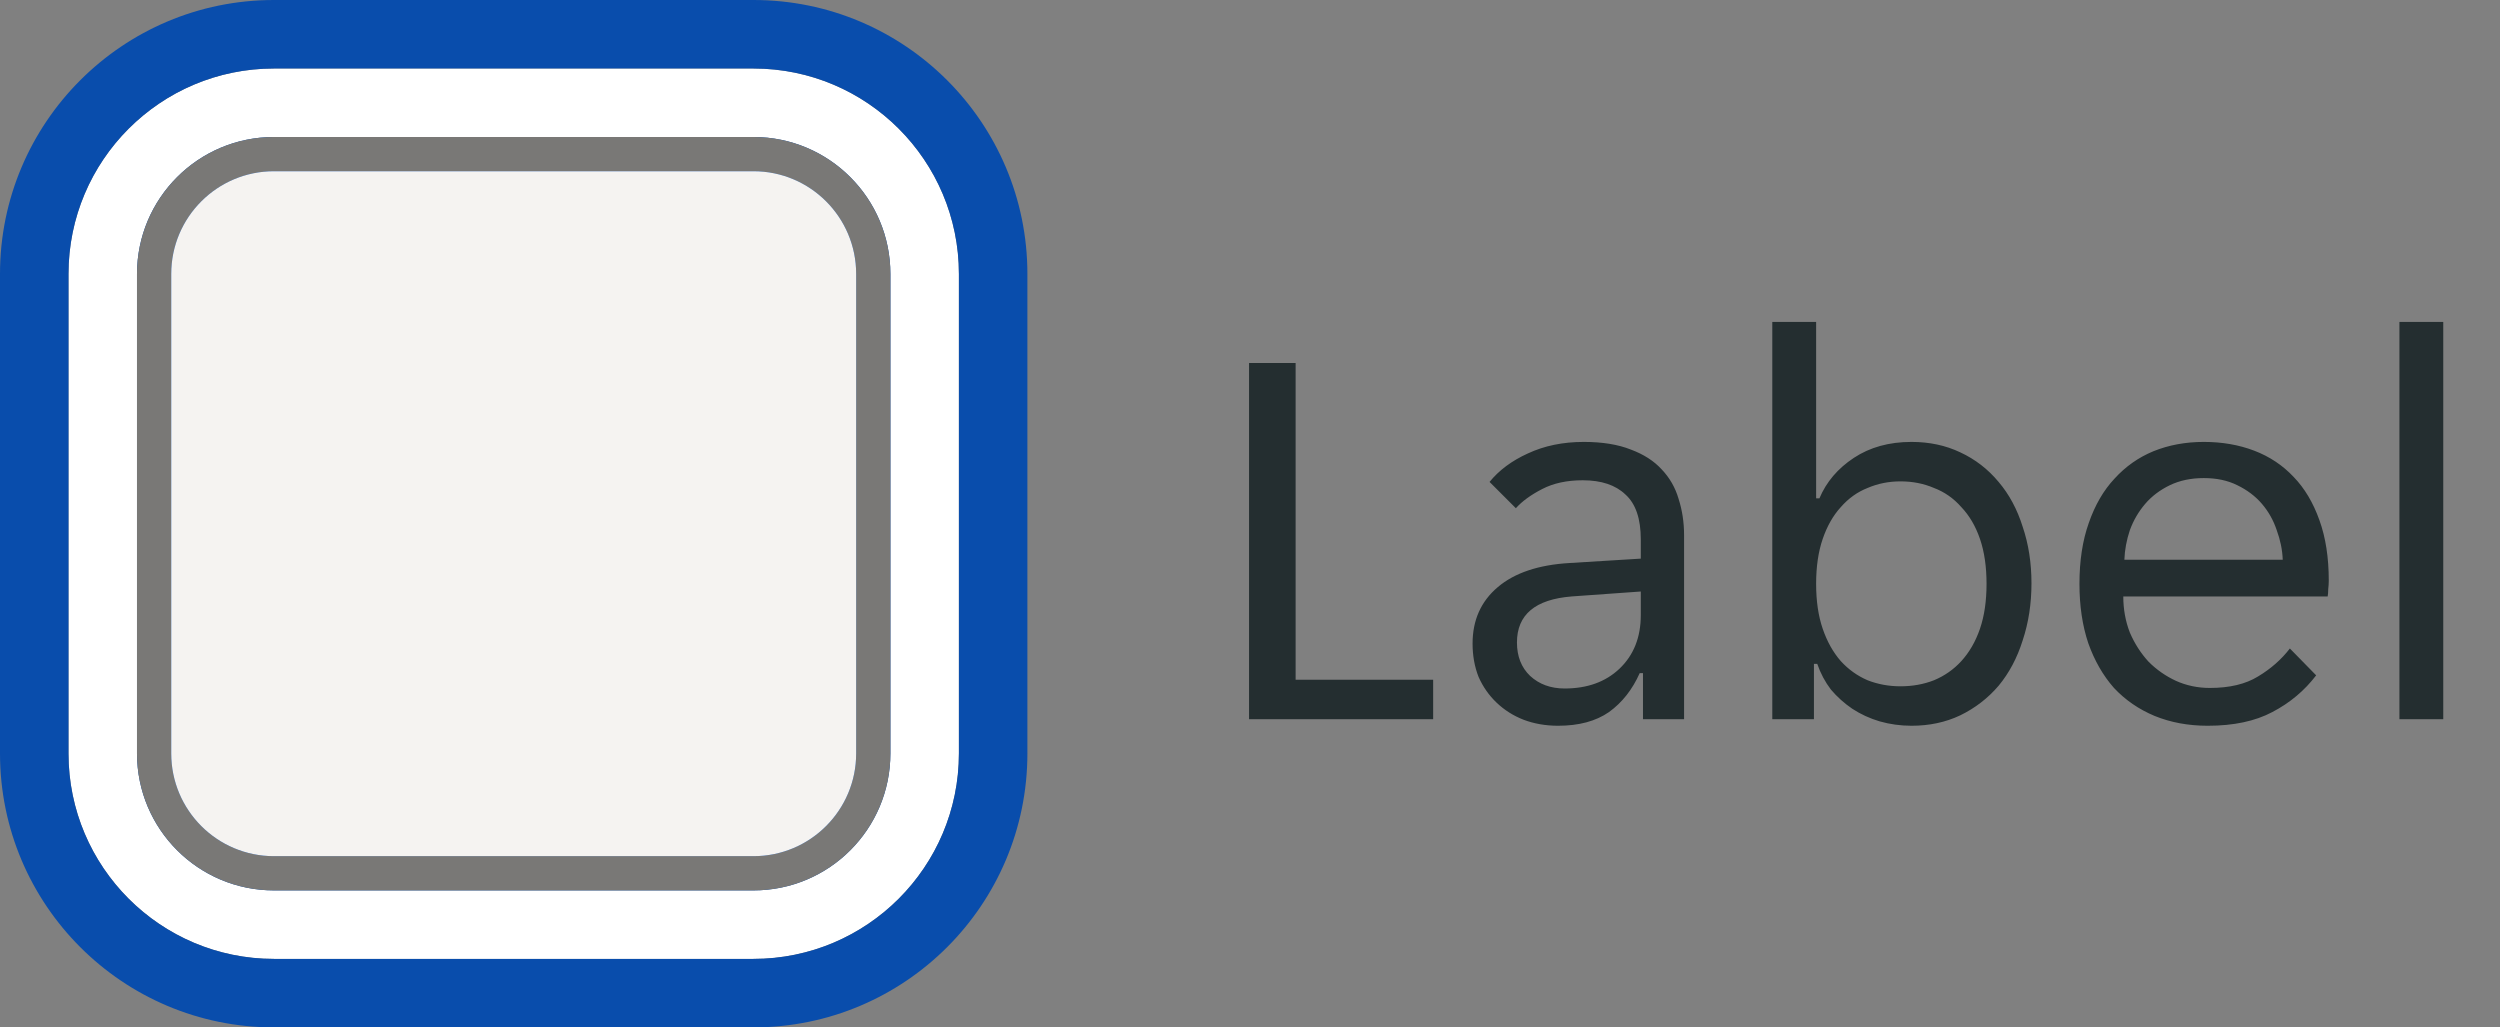
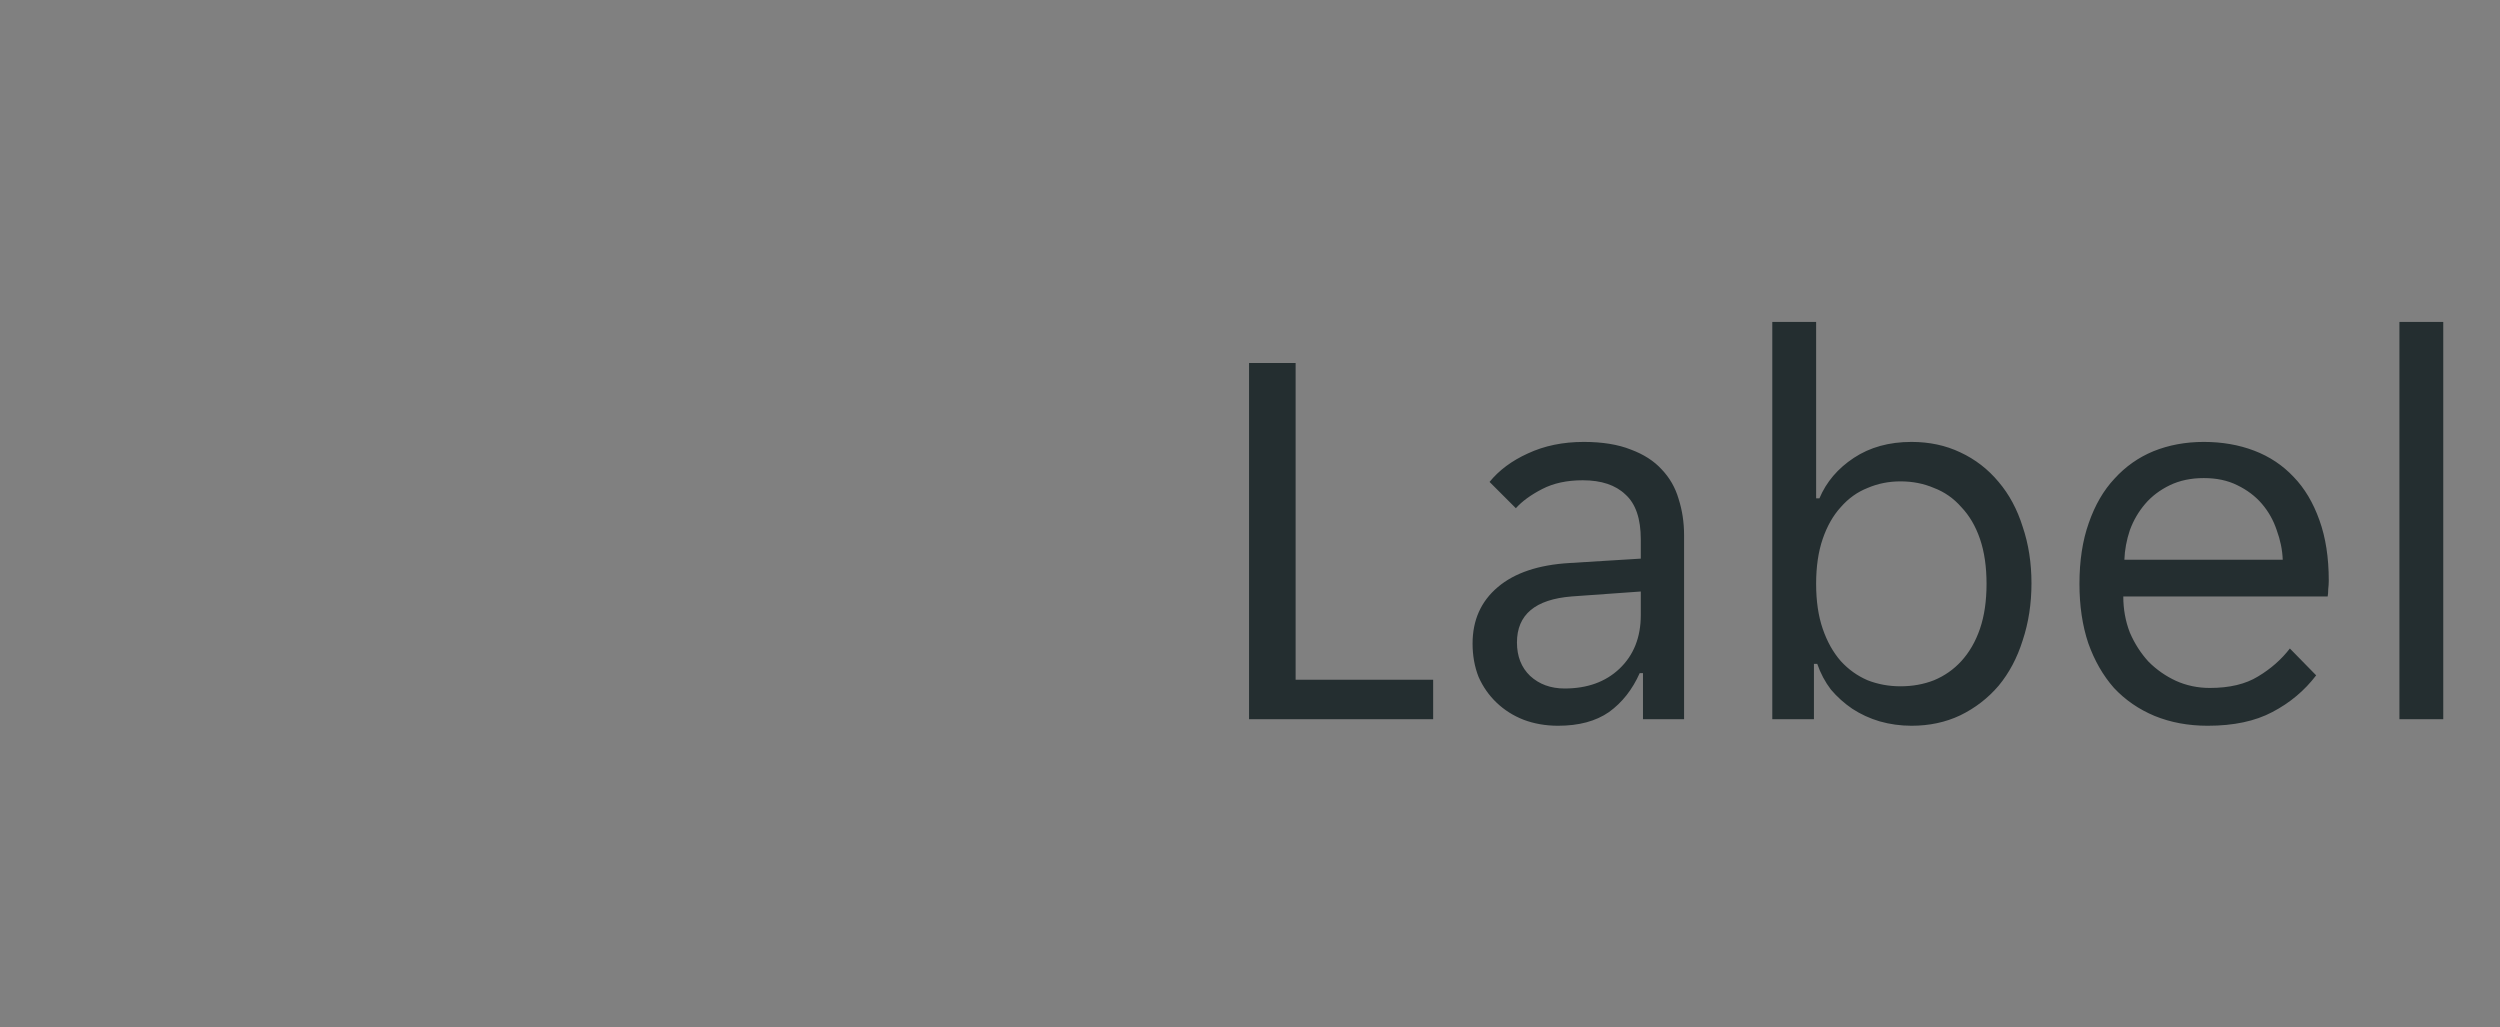
<svg xmlns="http://www.w3.org/2000/svg" width="73" height="30" viewBox="0 0 73 30" fill="none">
  <rect x="0" y="0" width="73" height="30" fill="#808080" stroke="none" />
-   <path fill-rule="evenodd" clip-rule="evenodd" d="M22 2H8C4.686 2 2 4.686 2 8V22C2 25.314 4.686 28 8 28H22C25.314 28 28 25.314 28 22V8C28 4.686 25.314 2 22 2Z" fill="white" />
-   <path fill-rule="evenodd" clip-rule="evenodd" d="M8 0H22C26.418 0 30 3.582 30 8V22C30 26.418 26.418 30 22 30H8C3.582 30 0 26.418 0 22V8C0 3.582 3.582 0 8 0ZM26 8C26 5.791 24.209 4 22 4H8C5.791 4 4 5.791 4 8V22C4 24.209 5.791 26 8 26H22C24.209 26 26 24.209 26 22V8ZM2 8C2 4.686 4.686 2 8 2H22C25.314 2 28 4.686 28 8V22C28 25.314 25.314 28 22 28H8C4.686 28 2 25.314 2 22V8Z" fill="#094DAC" />
-   <path fill-rule="evenodd" clip-rule="evenodd" d="M22 5H8C6.343 5 5 6.343 5 8V22C5 23.657 6.343 25 8 25H22C23.657 25 25 23.657 25 22V8C25 6.343 23.657 5 22 5ZM8 4C5.791 4 4 5.791 4 8V22C4 24.209 5.791 26 8 26H22C24.209 26 26 24.209 26 22V8C26 5.791 24.209 4 22 4H8Z" fill="#797876" />
-   <path d="M5 8C5 6.343 6.343 5 8 5H22C23.657 5 25 6.343 25 8V22C25 23.657 23.657 25 22 25H8C6.343 25 5 23.657 5 22V8Z" fill="#F5F3F1" />
  <path d="M36.472 10.6H37.832V19.848H41.848V21H36.472V10.6ZM45.495 21.192C45.132 21.192 44.796 21.133 44.487 21.016C44.188 20.899 43.927 20.733 43.703 20.52C43.479 20.307 43.303 20.056 43.175 19.768C43.057 19.469 42.999 19.144 42.999 18.792C42.999 18.109 43.244 17.56 43.735 17.144C44.225 16.728 44.924 16.493 45.831 16.44L47.911 16.312V15.752C47.911 15.144 47.761 14.707 47.463 14.44C47.175 14.163 46.759 14.024 46.215 14.024C45.756 14.024 45.361 14.109 45.031 14.28C44.7 14.451 44.444 14.637 44.263 14.84L43.495 14.072C43.772 13.731 44.145 13.453 44.615 13.24C45.095 13.016 45.639 12.904 46.247 12.904C46.791 12.904 47.249 12.979 47.623 13.128C47.996 13.267 48.295 13.459 48.519 13.704C48.753 13.949 48.919 14.237 49.015 14.568C49.121 14.899 49.175 15.251 49.175 15.624V21H47.975V19.656H47.879C47.665 20.136 47.367 20.515 46.983 20.792C46.599 21.059 46.103 21.192 45.495 21.192ZM45.687 20.104C46.348 20.104 46.881 19.912 47.287 19.528C47.703 19.133 47.911 18.611 47.911 17.96V17.272L45.895 17.416C44.828 17.501 44.295 17.949 44.295 18.76C44.295 19.165 44.423 19.491 44.679 19.736C44.945 19.981 45.281 20.104 45.687 20.104ZM55.815 21.192C55.495 21.192 55.185 21.149 54.887 21.064C54.599 20.979 54.332 20.856 54.087 20.696C53.852 20.536 53.644 20.349 53.463 20.136C53.292 19.912 53.159 19.661 53.063 19.384H52.967V21H51.751V9.4H53.031V14.552H53.127C53.329 14.072 53.665 13.677 54.135 13.368C54.604 13.059 55.164 12.904 55.815 12.904C56.337 12.904 56.812 13.005 57.239 13.208C57.676 13.411 58.049 13.699 58.359 14.072C58.668 14.435 58.903 14.872 59.063 15.384C59.233 15.885 59.319 16.435 59.319 17.032C59.319 17.629 59.233 18.184 59.063 18.696C58.903 19.208 58.668 19.651 58.359 20.024C58.049 20.387 57.676 20.675 57.239 20.888C56.812 21.091 56.337 21.192 55.815 21.192ZM55.495 20.04C55.847 20.04 56.172 19.981 56.471 19.864C56.78 19.736 57.047 19.549 57.271 19.304C57.505 19.048 57.687 18.733 57.815 18.36C57.943 17.987 58.007 17.549 58.007 17.048C58.007 16.547 57.943 16.109 57.815 15.736C57.687 15.363 57.505 15.053 57.271 14.808C57.047 14.552 56.78 14.365 56.471 14.248C56.172 14.12 55.847 14.056 55.495 14.056C55.153 14.056 54.833 14.12 54.535 14.248C54.236 14.365 53.975 14.552 53.751 14.808C53.527 15.053 53.351 15.363 53.223 15.736C53.095 16.109 53.031 16.547 53.031 17.048C53.031 17.549 53.095 17.987 53.223 18.36C53.351 18.733 53.527 19.048 53.751 19.304C53.975 19.549 54.236 19.736 54.535 19.864C54.833 19.981 55.153 20.04 55.495 20.04ZM64.464 21.192C63.898 21.192 63.381 21.096 62.912 20.904C62.453 20.712 62.058 20.44 61.728 20.088C61.408 19.725 61.157 19.288 60.976 18.776C60.805 18.264 60.72 17.688 60.72 17.048C60.72 16.376 60.81 15.784 60.992 15.272C61.173 14.749 61.424 14.317 61.744 13.976C62.064 13.624 62.442 13.357 62.88 13.176C63.328 12.995 63.818 12.904 64.352 12.904C64.885 12.904 65.376 12.989 65.824 13.16C66.272 13.331 66.656 13.587 66.976 13.928C67.296 14.259 67.546 14.68 67.728 15.192C67.909 15.693 68 16.28 68 16.952C68 17.037 67.994 17.123 67.984 17.208C67.984 17.293 67.978 17.363 67.968 17.416H62C62 17.789 62.064 18.141 62.192 18.472C62.33 18.792 62.512 19.075 62.736 19.32C62.97 19.555 63.237 19.741 63.536 19.88C63.845 20.019 64.176 20.088 64.528 20.088C65.104 20.088 65.573 19.976 65.936 19.752C66.309 19.528 66.618 19.256 66.864 18.936L67.632 19.72C67.29 20.168 66.864 20.525 66.352 20.792C65.85 21.059 65.221 21.192 64.464 21.192ZM64.352 13.96C63.978 13.96 63.648 14.029 63.36 14.168C63.072 14.307 62.832 14.488 62.64 14.712C62.448 14.936 62.298 15.192 62.192 15.48C62.096 15.768 62.042 16.056 62.032 16.344H66.656C66.645 16.056 66.586 15.768 66.48 15.48C66.384 15.192 66.24 14.936 66.048 14.712C65.856 14.488 65.616 14.307 65.328 14.168C65.05 14.029 64.725 13.96 64.352 13.96ZM70.063 9.4H71.343V21H70.063V9.4Z" fill="#242E30" />
</svg>